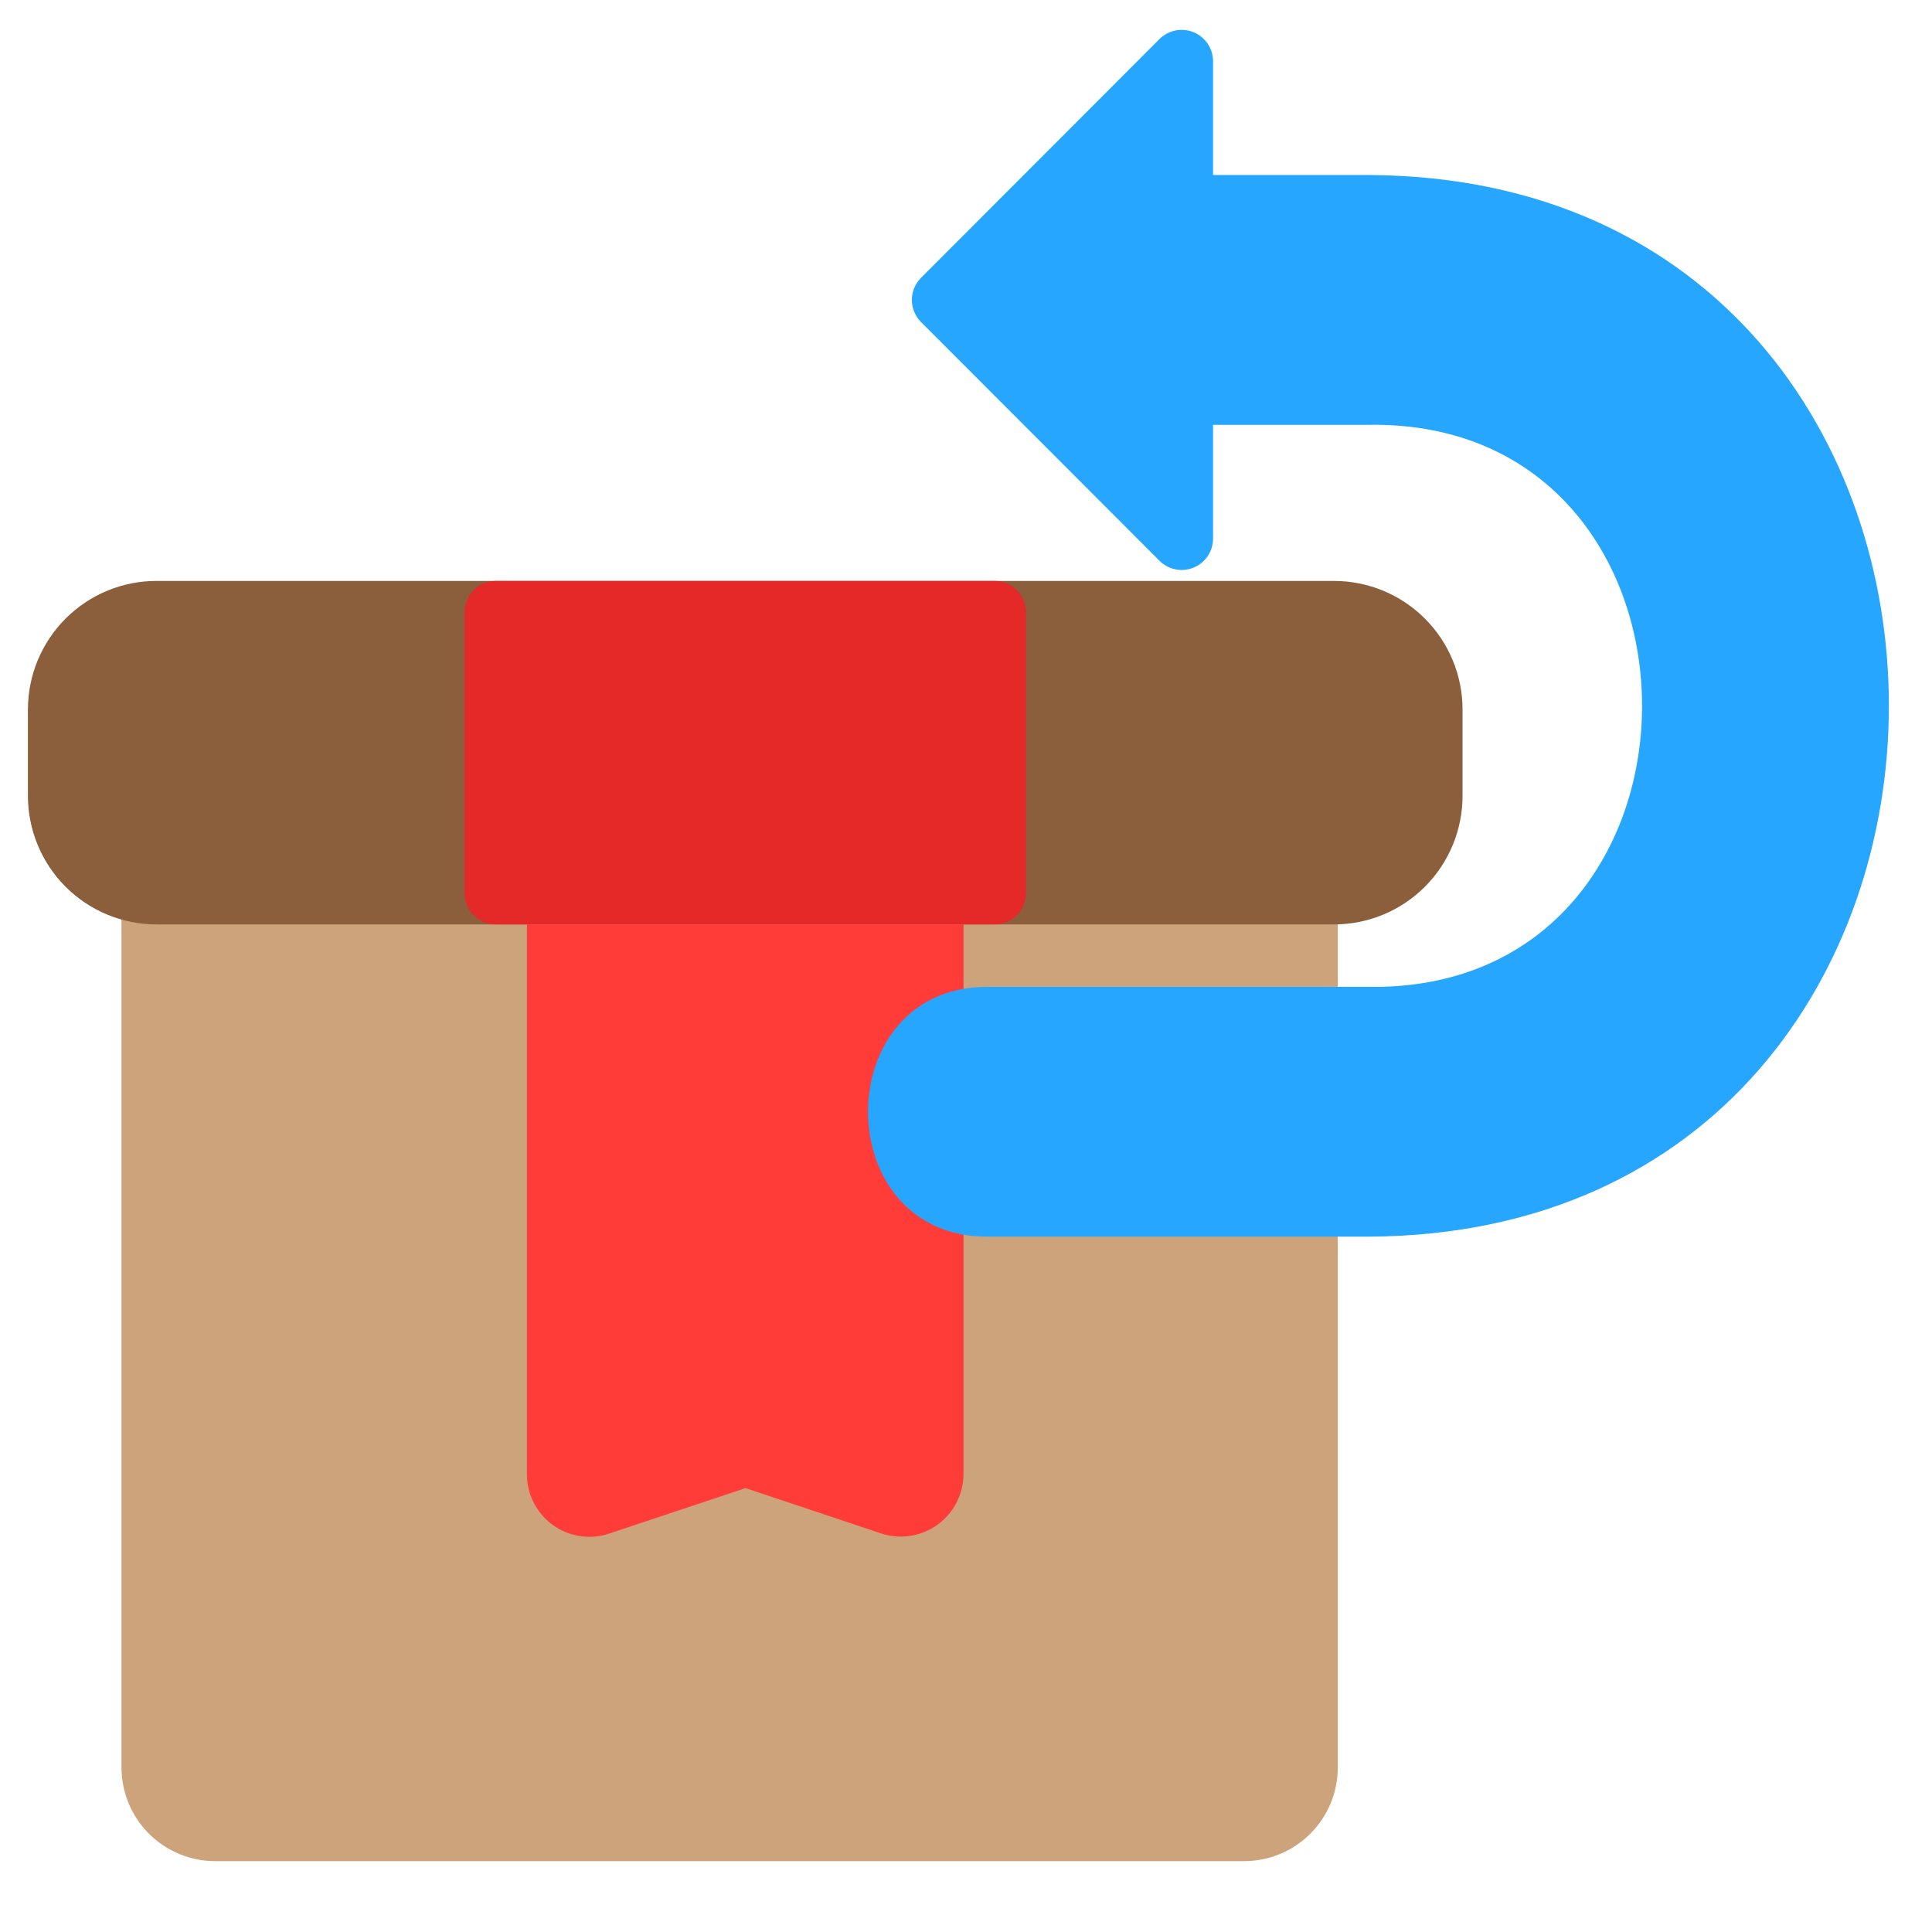
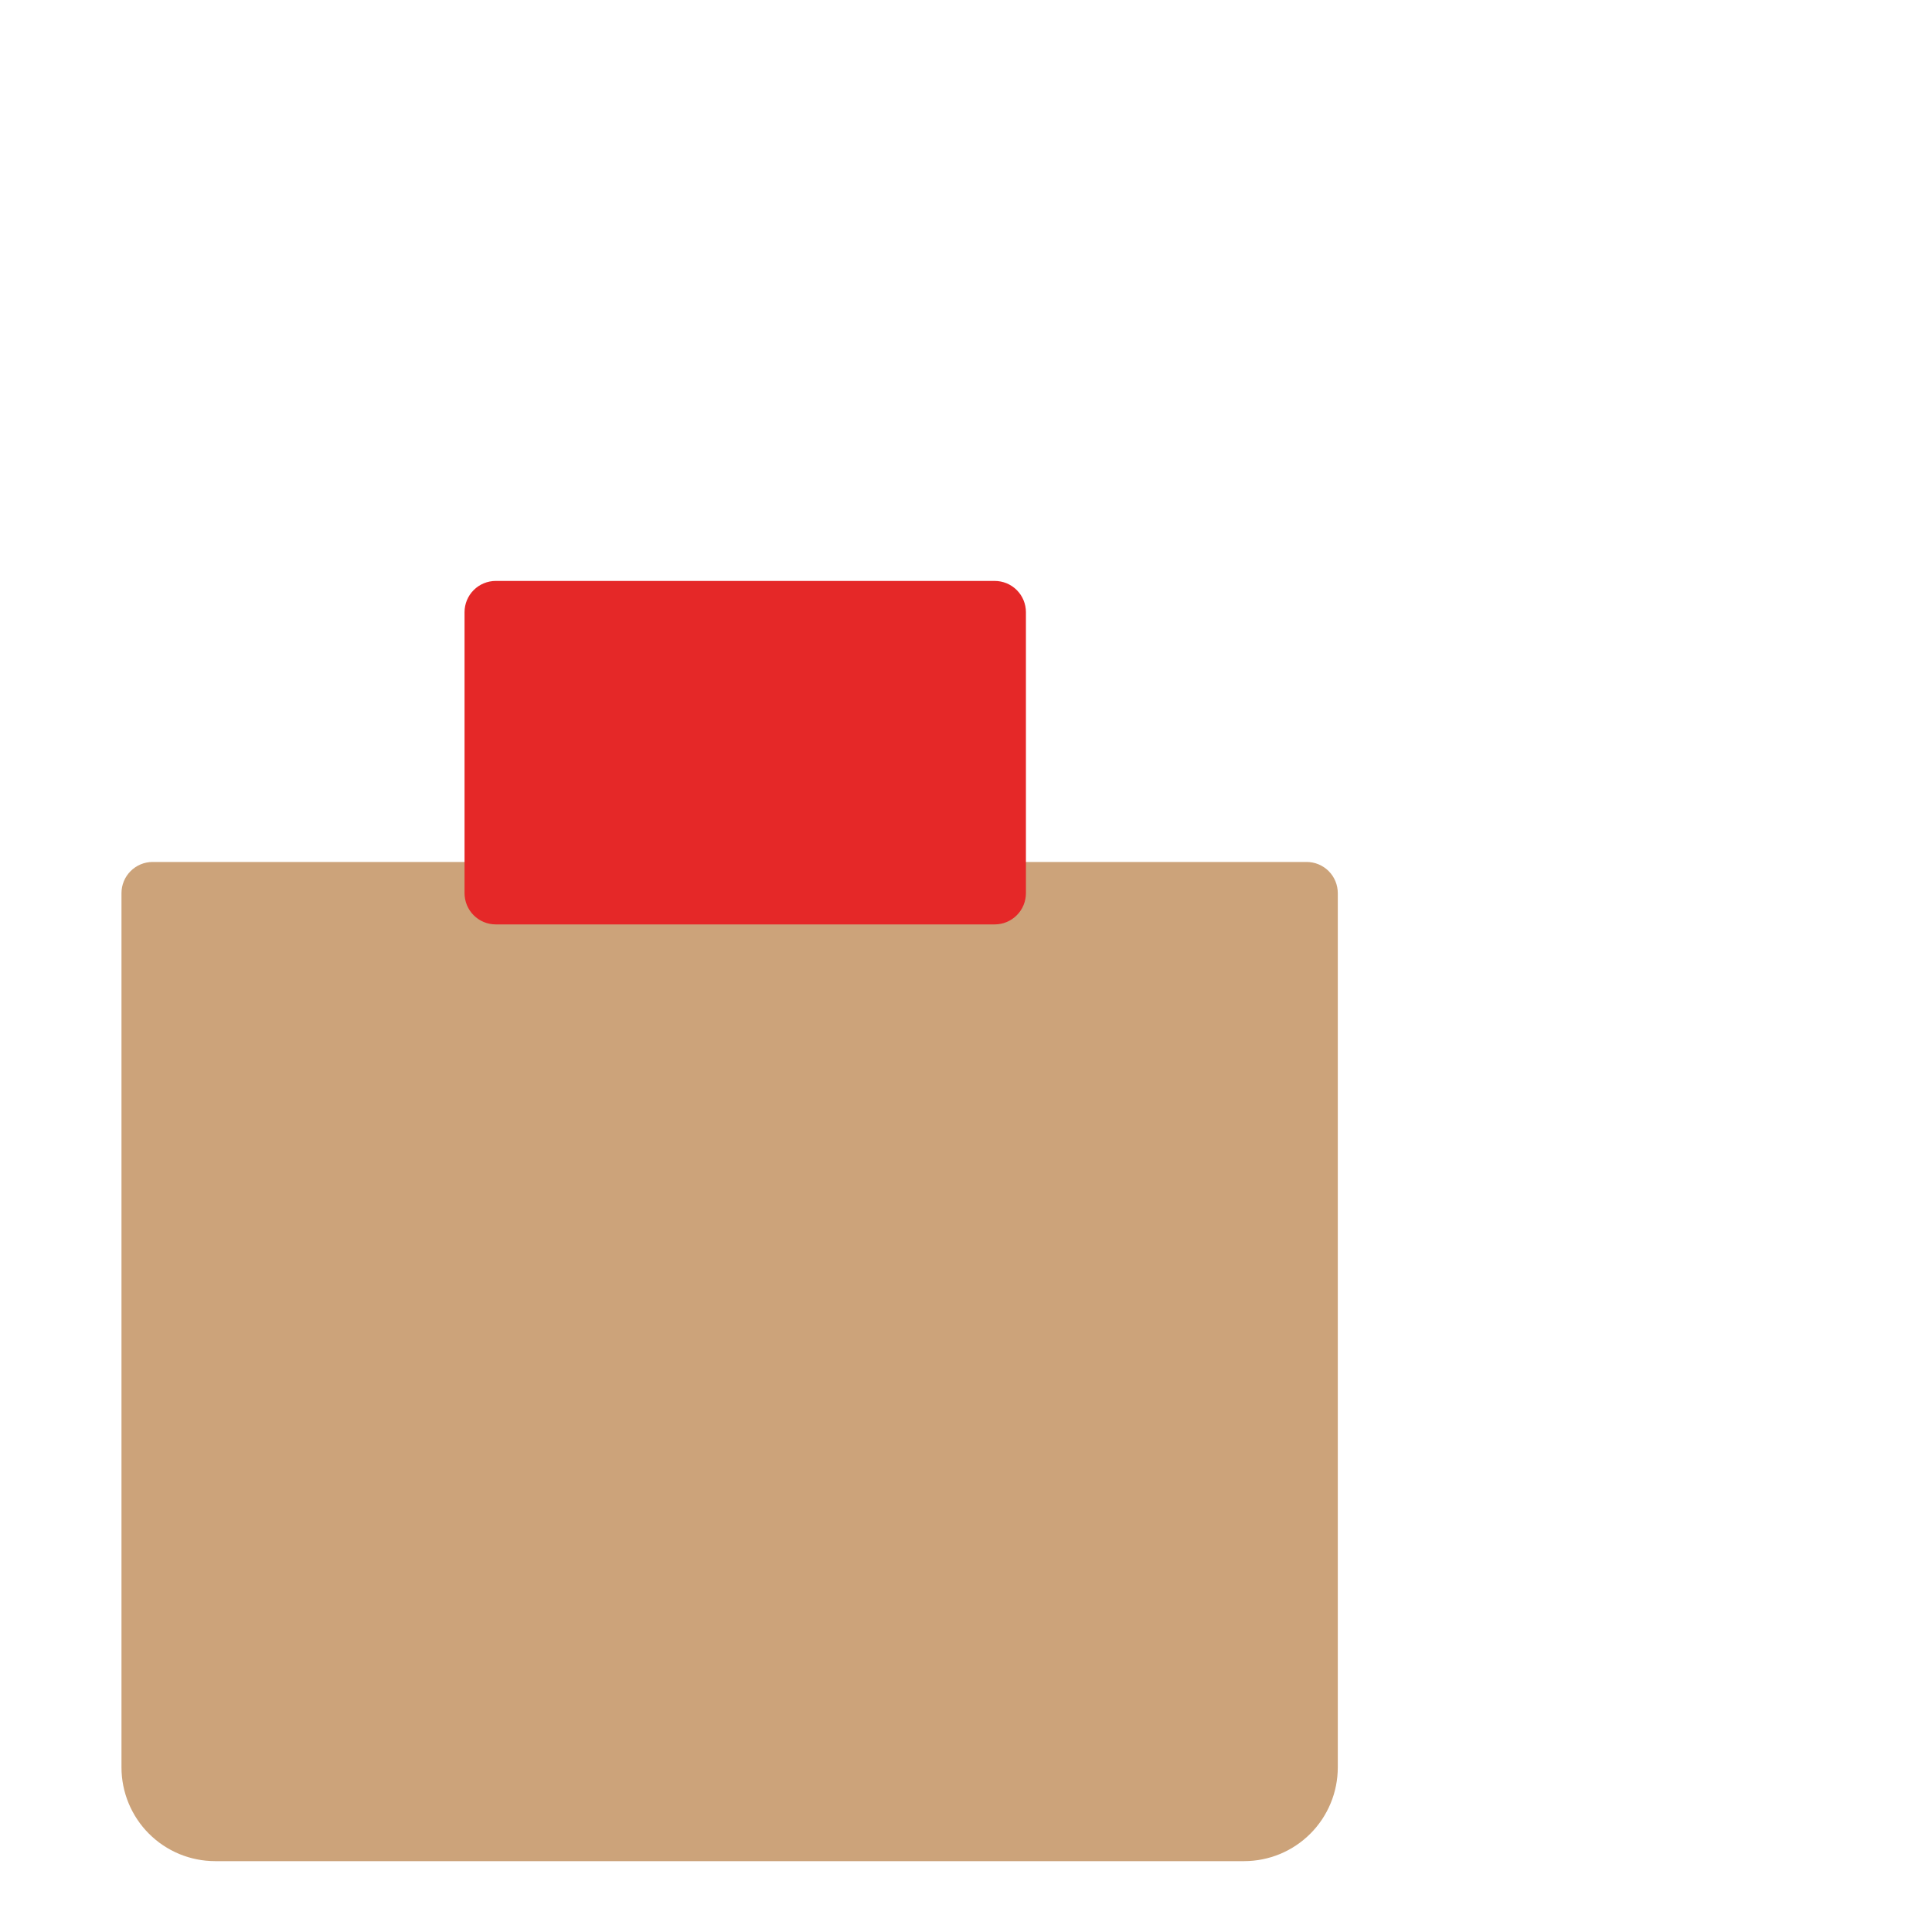
<svg xmlns="http://www.w3.org/2000/svg" version="1.0" preserveAspectRatio="xMidYMid meet" height="800" viewBox="0 0 600 600" zoomAndPan="magnify" width="800">
  <defs>
    <clipPath id="0b67733bf9">
-       <path clip-rule="nonzero" d="M 8.668 180 L 455 180 L 455 288 L 8.668 288 Z M 8.668 180" />
-     </clipPath>
+       </clipPath>
  </defs>
  <path fill-rule="nonzero" fill-opacity="1" d="M 405.777 267.688 L 47.41 267.688 C 46.777 267.688 46.145 267.75 45.523 267.875 C 44.898 267.996 44.293 268.18 43.703 268.426 C 43.117 268.668 42.559 268.969 42.031 269.32 C 41.5 269.676 41.012 270.078 40.562 270.527 C 40.113 270.977 39.711 271.469 39.355 271.996 C 39.004 272.527 38.707 273.086 38.461 273.672 C 38.219 274.262 38.035 274.867 37.91 275.492 C 37.789 276.117 37.727 276.75 37.727 277.387 L 37.727 548.898 C 37.727 549.852 37.773 550.801 37.867 551.75 C 37.965 552.699 38.102 553.641 38.289 554.574 C 38.477 555.508 38.707 556.43 38.984 557.34 C 39.262 558.254 39.582 559.148 39.945 560.027 C 40.312 560.906 40.719 561.766 41.168 562.605 C 41.617 563.445 42.105 564.262 42.633 565.055 C 43.16 565.848 43.727 566.609 44.332 567.348 C 44.934 568.082 45.574 568.789 46.246 569.461 C 46.918 570.133 47.621 570.773 48.359 571.379 C 49.094 571.98 49.855 572.551 50.648 573.078 C 51.438 573.609 52.254 574.098 53.094 574.547 C 53.93 574.996 54.789 575.402 55.668 575.77 C 56.547 576.133 57.441 576.453 58.352 576.73 C 59.262 577.008 60.184 577.238 61.117 577.426 C 62.051 577.613 62.988 577.754 63.938 577.848 C 64.883 577.941 65.832 577.988 66.781 577.992 L 386.406 577.992 C 387.359 577.988 388.309 577.941 389.254 577.848 C 390.199 577.754 391.141 577.613 392.074 577.426 C 393.008 577.238 393.93 577.008 394.84 576.73 C 395.75 576.453 396.645 576.133 397.523 575.77 C 398.402 575.402 399.258 574.996 400.098 574.547 C 400.938 574.098 401.75 573.609 402.543 573.078 C 403.332 572.551 404.098 571.98 404.832 571.379 C 405.566 570.773 406.27 570.133 406.945 569.461 C 407.617 568.789 408.254 568.082 408.859 567.348 C 409.461 566.609 410.027 565.848 410.559 565.055 C 411.086 564.262 411.574 563.445 412.023 562.605 C 412.473 561.766 412.879 560.906 413.242 560.027 C 413.609 559.148 413.93 558.254 414.207 557.34 C 414.48 556.43 414.715 555.508 414.898 554.574 C 415.086 553.641 415.227 552.699 415.32 551.75 C 415.414 550.801 415.461 549.852 415.465 548.898 L 415.465 277.387 C 415.465 276.75 415.402 276.117 415.277 275.492 C 415.156 274.867 414.973 274.262 414.727 273.672 C 414.484 273.086 414.188 272.527 413.832 271.996 C 413.48 271.469 413.078 270.977 412.629 270.527 C 412.18 270.078 411.691 269.676 411.16 269.32 C 410.633 268.969 410.074 268.668 409.484 268.426 C 408.898 268.18 408.293 267.996 407.668 267.875 C 407.043 267.75 406.414 267.688 405.777 267.688 Z M 405.777 267.688" fill="#cca37a" />
  <g clip-path="url(#0b67733bf9)">
-     <path fill-rule="nonzero" fill-opacity="1" d="M 48.574 180.414 L 414.301 180.414 C 415.609 180.414 416.914 180.48 418.215 180.609 C 419.512 180.738 420.805 180.93 422.086 181.184 C 423.367 181.438 424.633 181.758 425.887 182.137 C 427.137 182.516 428.363 182.957 429.574 183.457 C 430.781 183.957 431.961 184.516 433.113 185.133 C 434.266 185.75 435.383 186.422 436.473 187.148 C 437.559 187.875 438.605 188.652 439.617 189.484 C 440.629 190.312 441.594 191.191 442.52 192.117 C 443.441 193.043 444.32 194.012 445.148 195.023 C 445.977 196.035 446.754 197.082 447.48 198.172 C 448.207 199.258 448.879 200.379 449.496 201.535 C 450.109 202.688 450.668 203.871 451.168 205.078 C 451.668 206.289 452.109 207.52 452.488 208.77 C 452.867 210.023 453.184 211.289 453.438 212.574 C 453.695 213.855 453.887 215.148 454.016 216.453 C 454.141 217.754 454.207 219.059 454.207 220.367 L 454.207 247.129 C 454.207 248.438 454.141 249.746 454.016 251.047 C 453.887 252.348 453.695 253.641 453.438 254.926 C 453.184 256.207 452.867 257.477 452.488 258.727 C 452.109 259.98 451.668 261.211 451.168 262.418 C 450.668 263.629 450.109 264.809 449.496 265.965 C 448.879 267.117 448.207 268.238 447.48 269.328 C 446.754 270.414 445.977 271.465 445.148 272.477 C 444.32 273.488 443.441 274.457 442.52 275.379 C 441.594 276.305 440.629 277.184 439.617 278.012 C 438.605 278.844 437.559 279.621 436.473 280.348 C 435.383 281.074 434.266 281.746 433.113 282.363 C 431.961 282.98 430.781 283.539 429.574 284.043 C 428.363 284.543 427.137 284.98 425.887 285.363 C 424.633 285.742 423.367 286.059 422.086 286.316 C 420.805 286.57 419.512 286.762 418.215 286.891 C 416.914 287.02 415.609 287.082 414.301 287.082 L 48.574 287.082 C 47.266 287.082 45.965 287.02 44.664 286.891 C 43.363 286.762 42.07 286.57 40.789 286.316 C 39.508 286.059 38.242 285.742 36.992 285.363 C 35.738 284.98 34.512 284.543 33.305 284.043 C 32.098 283.539 30.914 282.98 29.762 282.363 C 28.609 281.746 27.492 281.074 26.402 280.348 C 25.316 279.621 24.27 278.844 23.258 278.012 C 22.25 277.184 21.281 276.305 20.355 275.379 C 19.434 274.457 18.555 273.488 17.727 272.477 C 16.898 271.465 16.121 270.414 15.395 269.328 C 14.668 268.238 13.996 267.117 13.383 265.965 C 12.766 264.809 12.207 263.629 11.707 262.418 C 11.207 261.211 10.766 259.98 10.387 258.727 C 10.008 257.477 9.691 256.207 9.438 254.926 C 9.18 253.641 8.988 252.348 8.863 251.047 C 8.734 249.746 8.668 248.438 8.668 247.129 L 8.668 220.367 C 8.668 219.059 8.734 217.754 8.863 216.453 C 8.988 215.148 9.18 213.855 9.438 212.574 C 9.691 211.289 10.008 210.023 10.387 208.77 C 10.766 207.52 11.207 206.289 11.707 205.078 C 12.207 203.871 12.766 202.688 13.383 201.535 C 13.996 200.379 14.668 199.258 15.395 198.172 C 16.121 197.082 16.898 196.035 17.727 195.023 C 18.555 194.012 19.434 193.043 20.355 192.117 C 21.281 191.191 22.25 190.312 23.258 189.484 C 24.27 188.652 25.316 187.875 26.402 187.148 C 27.492 186.422 28.609 185.75 29.762 185.133 C 30.914 184.516 32.098 183.957 33.305 183.457 C 34.512 182.957 35.738 182.516 36.992 182.137 C 38.242 181.758 39.508 181.438 40.789 181.184 C 42.07 180.93 43.363 180.738 44.664 180.609 C 45.965 180.48 47.266 180.414 48.574 180.414 Z M 48.574 180.414" fill="#8b5e3c" />
-   </g>
+     </g>
  <path fill-rule="nonzero" fill-opacity="1" d="M 153.953 180.414 L 308.922 180.414 C 309.559 180.414 310.188 180.477 310.812 180.602 C 311.438 180.727 312.043 180.91 312.629 181.152 C 313.215 181.398 313.773 181.695 314.305 182.051 C 314.832 182.402 315.32 182.805 315.77 183.258 C 316.223 183.707 316.621 184.195 316.977 184.727 C 317.328 185.254 317.629 185.812 317.871 186.402 C 318.113 186.988 318.297 187.598 318.422 188.223 C 318.547 188.844 318.609 189.477 318.609 190.113 L 318.609 277.387 C 318.609 278.023 318.547 278.652 318.422 279.277 C 318.297 279.902 318.113 280.508 317.871 281.098 C 317.629 281.684 317.328 282.242 316.977 282.773 C 316.621 283.301 316.223 283.793 315.77 284.242 C 315.32 284.691 314.832 285.094 314.305 285.449 C 313.773 285.801 313.215 286.102 312.629 286.344 C 312.043 286.586 311.438 286.773 310.812 286.895 C 310.188 287.02 309.559 287.082 308.922 287.082 L 153.953 287.082 C 153.316 287.082 152.688 287.02 152.062 286.895 C 151.441 286.773 150.836 286.586 150.246 286.344 C 149.66 286.102 149.102 285.801 148.57 285.449 C 148.043 285.094 147.555 284.691 147.105 284.242 C 146.656 283.793 146.254 283.301 145.898 282.773 C 145.547 282.242 145.25 281.684 145.004 281.098 C 144.762 280.508 144.578 279.902 144.453 279.277 C 144.328 278.652 144.266 278.023 144.266 277.387 L 144.266 190.113 C 144.266 189.477 144.328 188.844 144.453 188.223 C 144.578 187.598 144.762 186.988 145.004 186.402 C 145.25 185.812 145.547 185.254 145.898 184.727 C 146.254 184.195 146.656 183.707 147.105 183.258 C 147.555 182.805 148.043 182.402 148.57 182.051 C 149.102 181.695 149.66 181.398 150.246 181.152 C 150.836 180.91 151.441 180.727 152.062 180.602 C 152.688 180.477 153.316 180.414 153.953 180.414 Z M 153.953 180.414" fill="#e52828" />
-   <path fill-rule="nonzero" fill-opacity="1" d="M 299.238 287.082 L 163.641 287.082 L 163.641 457.879 C 163.641 458.641 163.684 459.406 163.777 460.164 C 163.867 460.926 164 461.676 164.18 462.418 C 164.359 463.164 164.582 463.895 164.848 464.609 C 165.113 465.328 165.422 466.027 165.77 466.707 C 166.117 467.391 166.504 468.047 166.93 468.684 C 167.355 469.316 167.816 469.926 168.316 470.508 C 168.812 471.086 169.344 471.637 169.906 472.152 C 170.469 472.672 171.062 473.152 171.68 473.602 C 172.301 474.051 172.945 474.457 173.613 474.832 C 174.281 475.203 174.969 475.531 175.676 475.824 C 176.383 476.113 177.105 476.359 177.84 476.566 C 178.578 476.77 179.32 476.93 180.078 477.047 C 180.832 477.16 181.594 477.234 182.355 477.258 C 183.121 477.285 183.883 477.266 184.645 477.203 C 185.406 477.141 186.16 477.031 186.91 476.879 C 187.656 476.723 188.395 476.527 189.121 476.285 L 231.523 462.148 L 273.738 476.258 C 274.461 476.492 275.199 476.684 275.945 476.832 C 276.695 476.98 277.449 477.086 278.207 477.145 C 278.969 477.207 279.727 477.223 280.488 477.191 C 281.25 477.16 282.008 477.09 282.762 476.969 C 283.516 476.852 284.258 476.691 284.992 476.484 C 285.727 476.277 286.445 476.031 287.152 475.738 C 287.855 475.449 288.543 475.121 289.207 474.75 C 289.875 474.379 290.516 473.969 291.137 473.523 C 291.754 473.078 292.344 472.598 292.906 472.082 C 293.469 471.566 294 471.02 294.496 470.441 C 294.996 469.863 295.457 469.262 295.887 468.629 C 296.312 467.996 296.703 467.34 297.051 466.664 C 297.402 465.984 297.711 465.289 297.98 464.578 C 298.25 463.863 298.477 463.137 298.66 462.395 C 298.844 461.652 298.984 460.906 299.082 460.148 C 299.18 459.391 299.23 458.633 299.238 457.867 Z M 299.238 287.082" fill="#ff3c38" />
-   <path fill-rule="nonzero" fill-opacity="1" d="M 425.148 54.355 L 376.723 54.355 L 376.723 18.891 C 376.707 17.938 376.559 17.008 376.273 16.098 C 375.984 15.191 375.574 14.344 375.039 13.555 C 374.508 12.766 373.871 12.07 373.133 11.469 C 372.395 10.867 371.586 10.383 370.707 10.02 C 369.828 9.656 368.914 9.426 367.969 9.328 C 367.02 9.23 366.082 9.273 365.145 9.449 C 364.211 9.629 363.32 9.941 362.477 10.379 C 361.633 10.82 360.871 11.371 360.188 12.035 L 286.023 86.289 C 285.574 86.738 285.172 87.227 284.82 87.758 C 284.465 88.285 284.168 88.844 283.922 89.434 C 283.68 90.02 283.496 90.629 283.371 91.25 C 283.246 91.875 283.188 92.508 283.188 93.145 C 283.188 93.781 283.246 94.41 283.371 95.035 C 283.496 95.66 283.68 96.266 283.922 96.855 C 284.168 97.441 284.465 98 284.82 98.531 C 285.172 99.059 285.574 99.551 286.023 100 L 360.188 174.25 C 360.871 174.914 361.633 175.465 362.477 175.906 C 363.324 176.348 364.211 176.656 365.145 176.836 C 366.082 177.012 367.02 177.055 367.969 176.957 C 368.914 176.859 369.828 176.629 370.707 176.266 C 371.586 175.902 372.395 175.418 373.133 174.816 C 373.871 174.215 374.504 173.52 375.039 172.73 C 375.574 171.945 375.984 171.094 376.27 170.188 C 376.559 169.277 376.707 168.348 376.723 167.395 L 376.723 131.93 L 425.148 131.93 C 538.199 130.344 538.254 308.047 425.148 306.477 L 307.258 306.477 C 257.012 305.766 256.988 384.754 307.258 384.051 L 425.148 384.051 C 640.363 382.941 640.492 55.508 425.148 54.355 Z M 425.148 54.355" fill="#26a6fe" />
</svg>